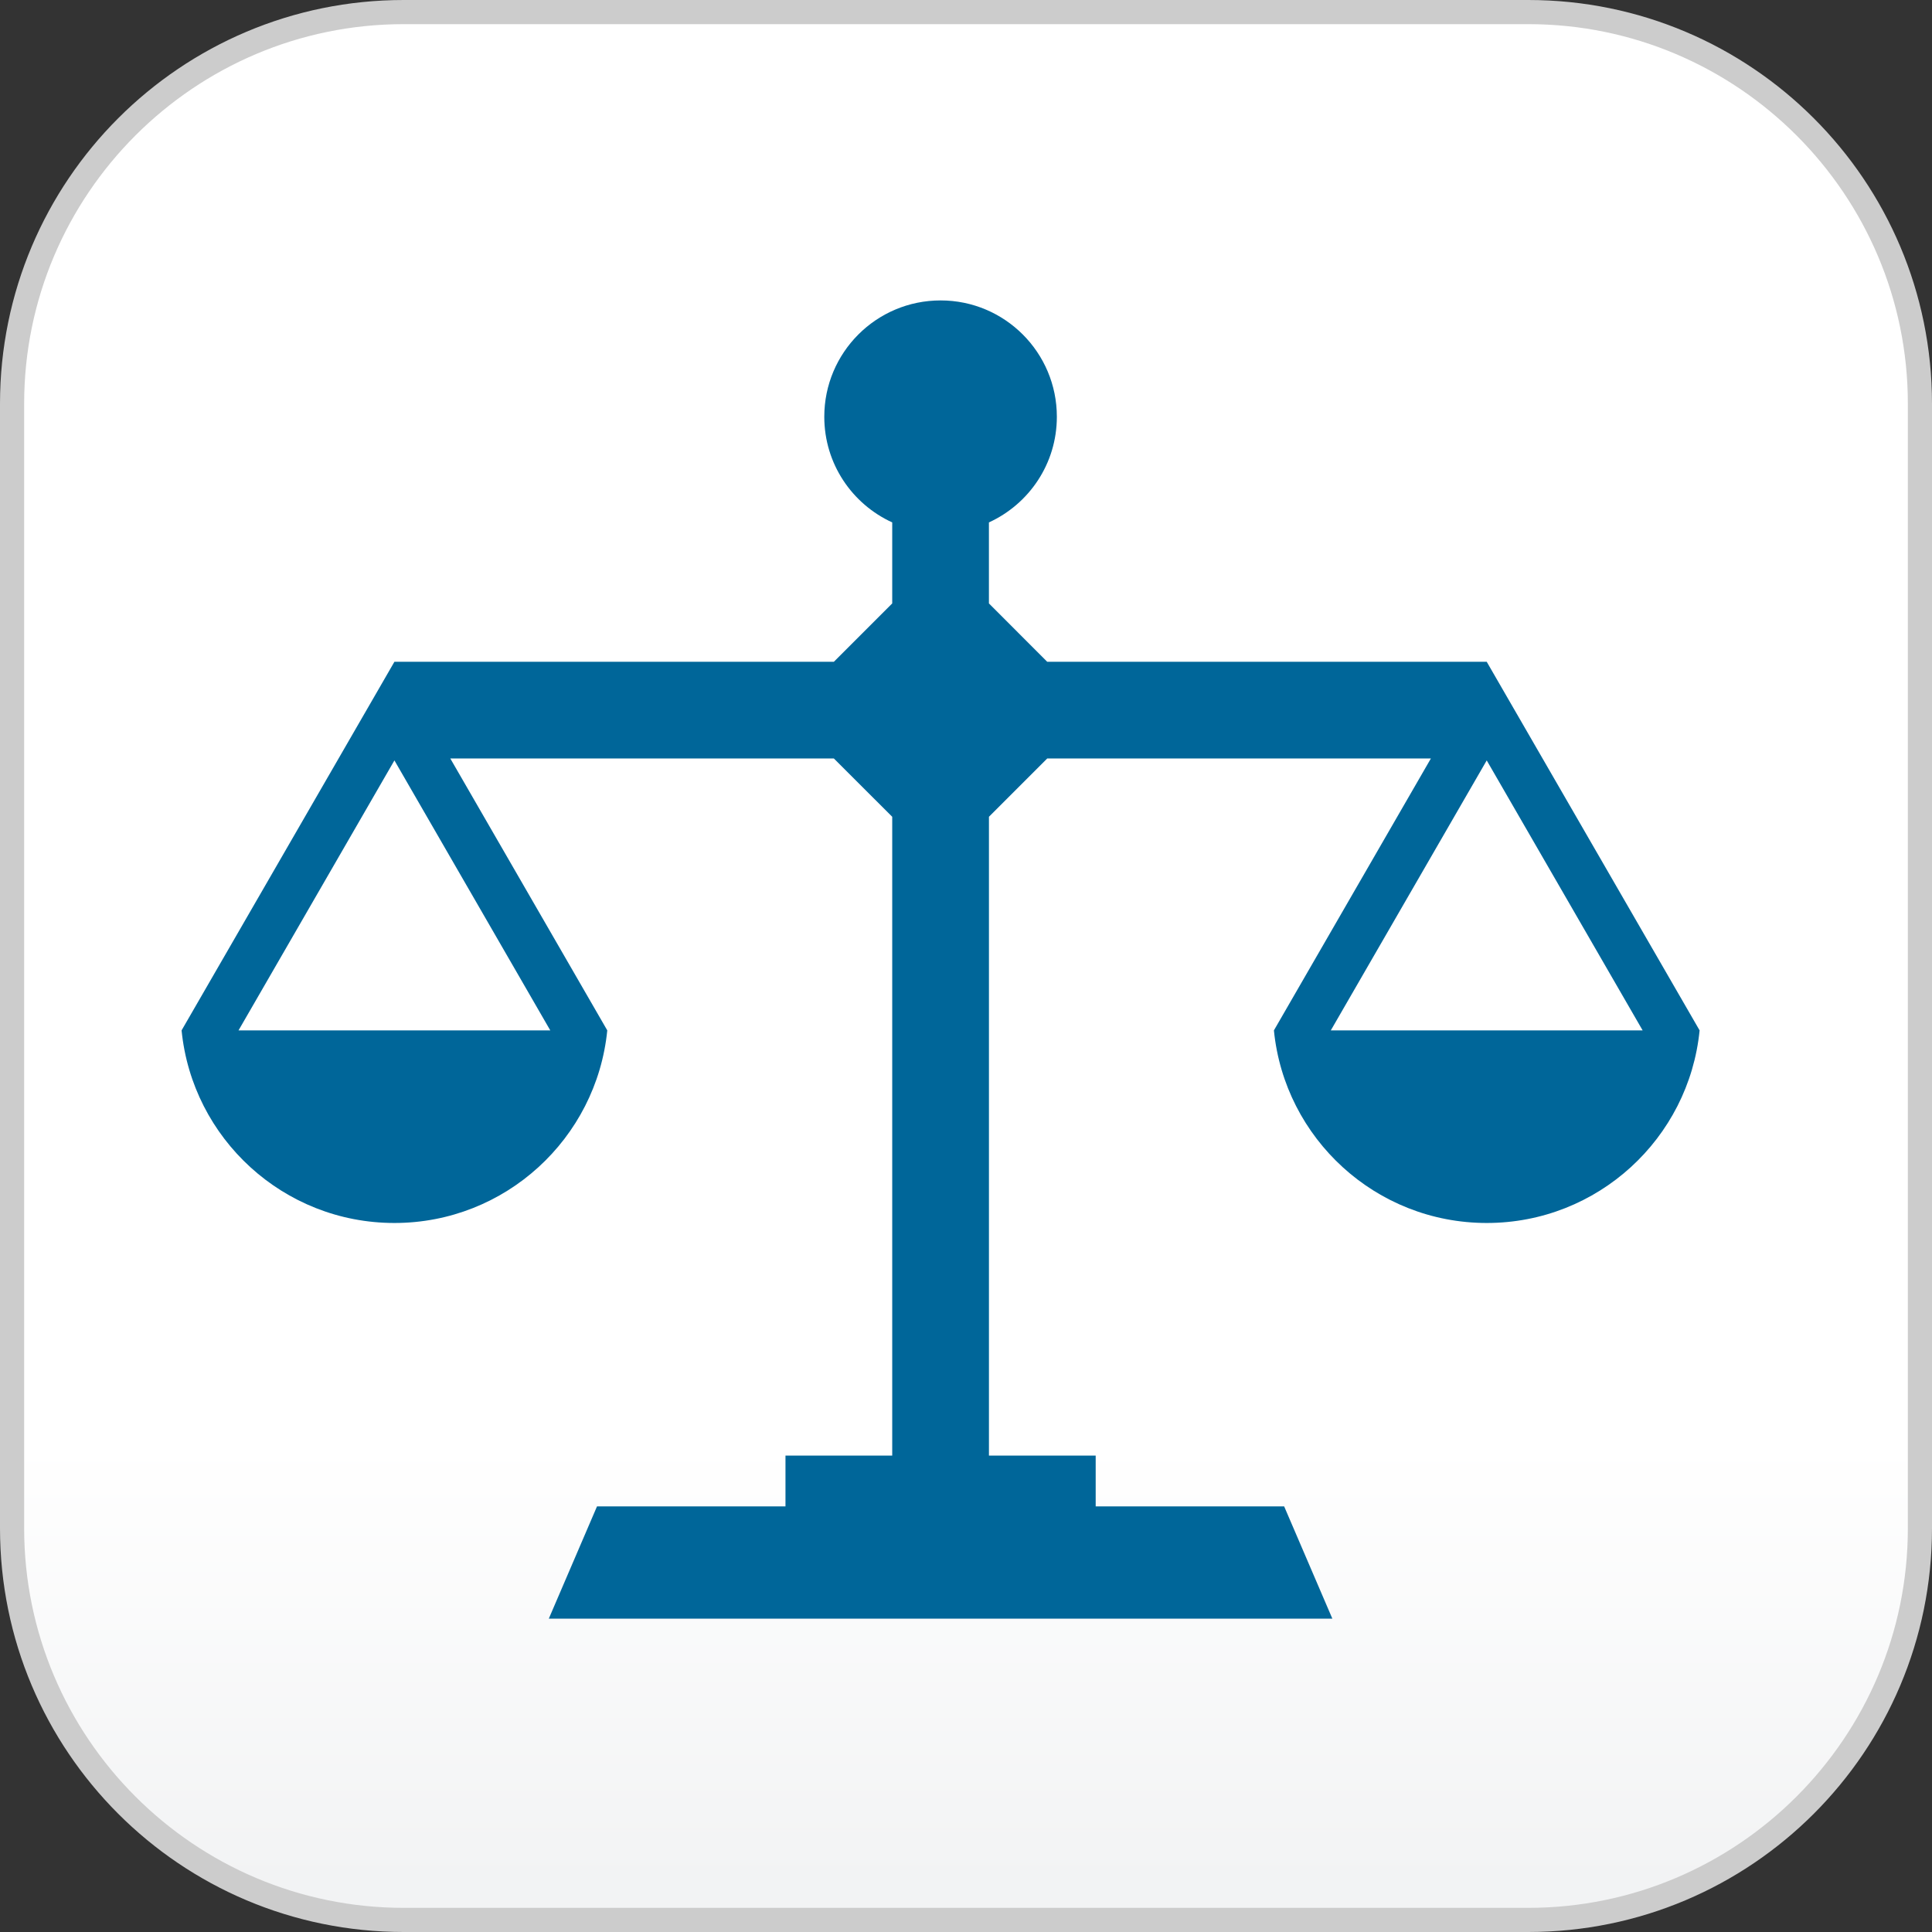
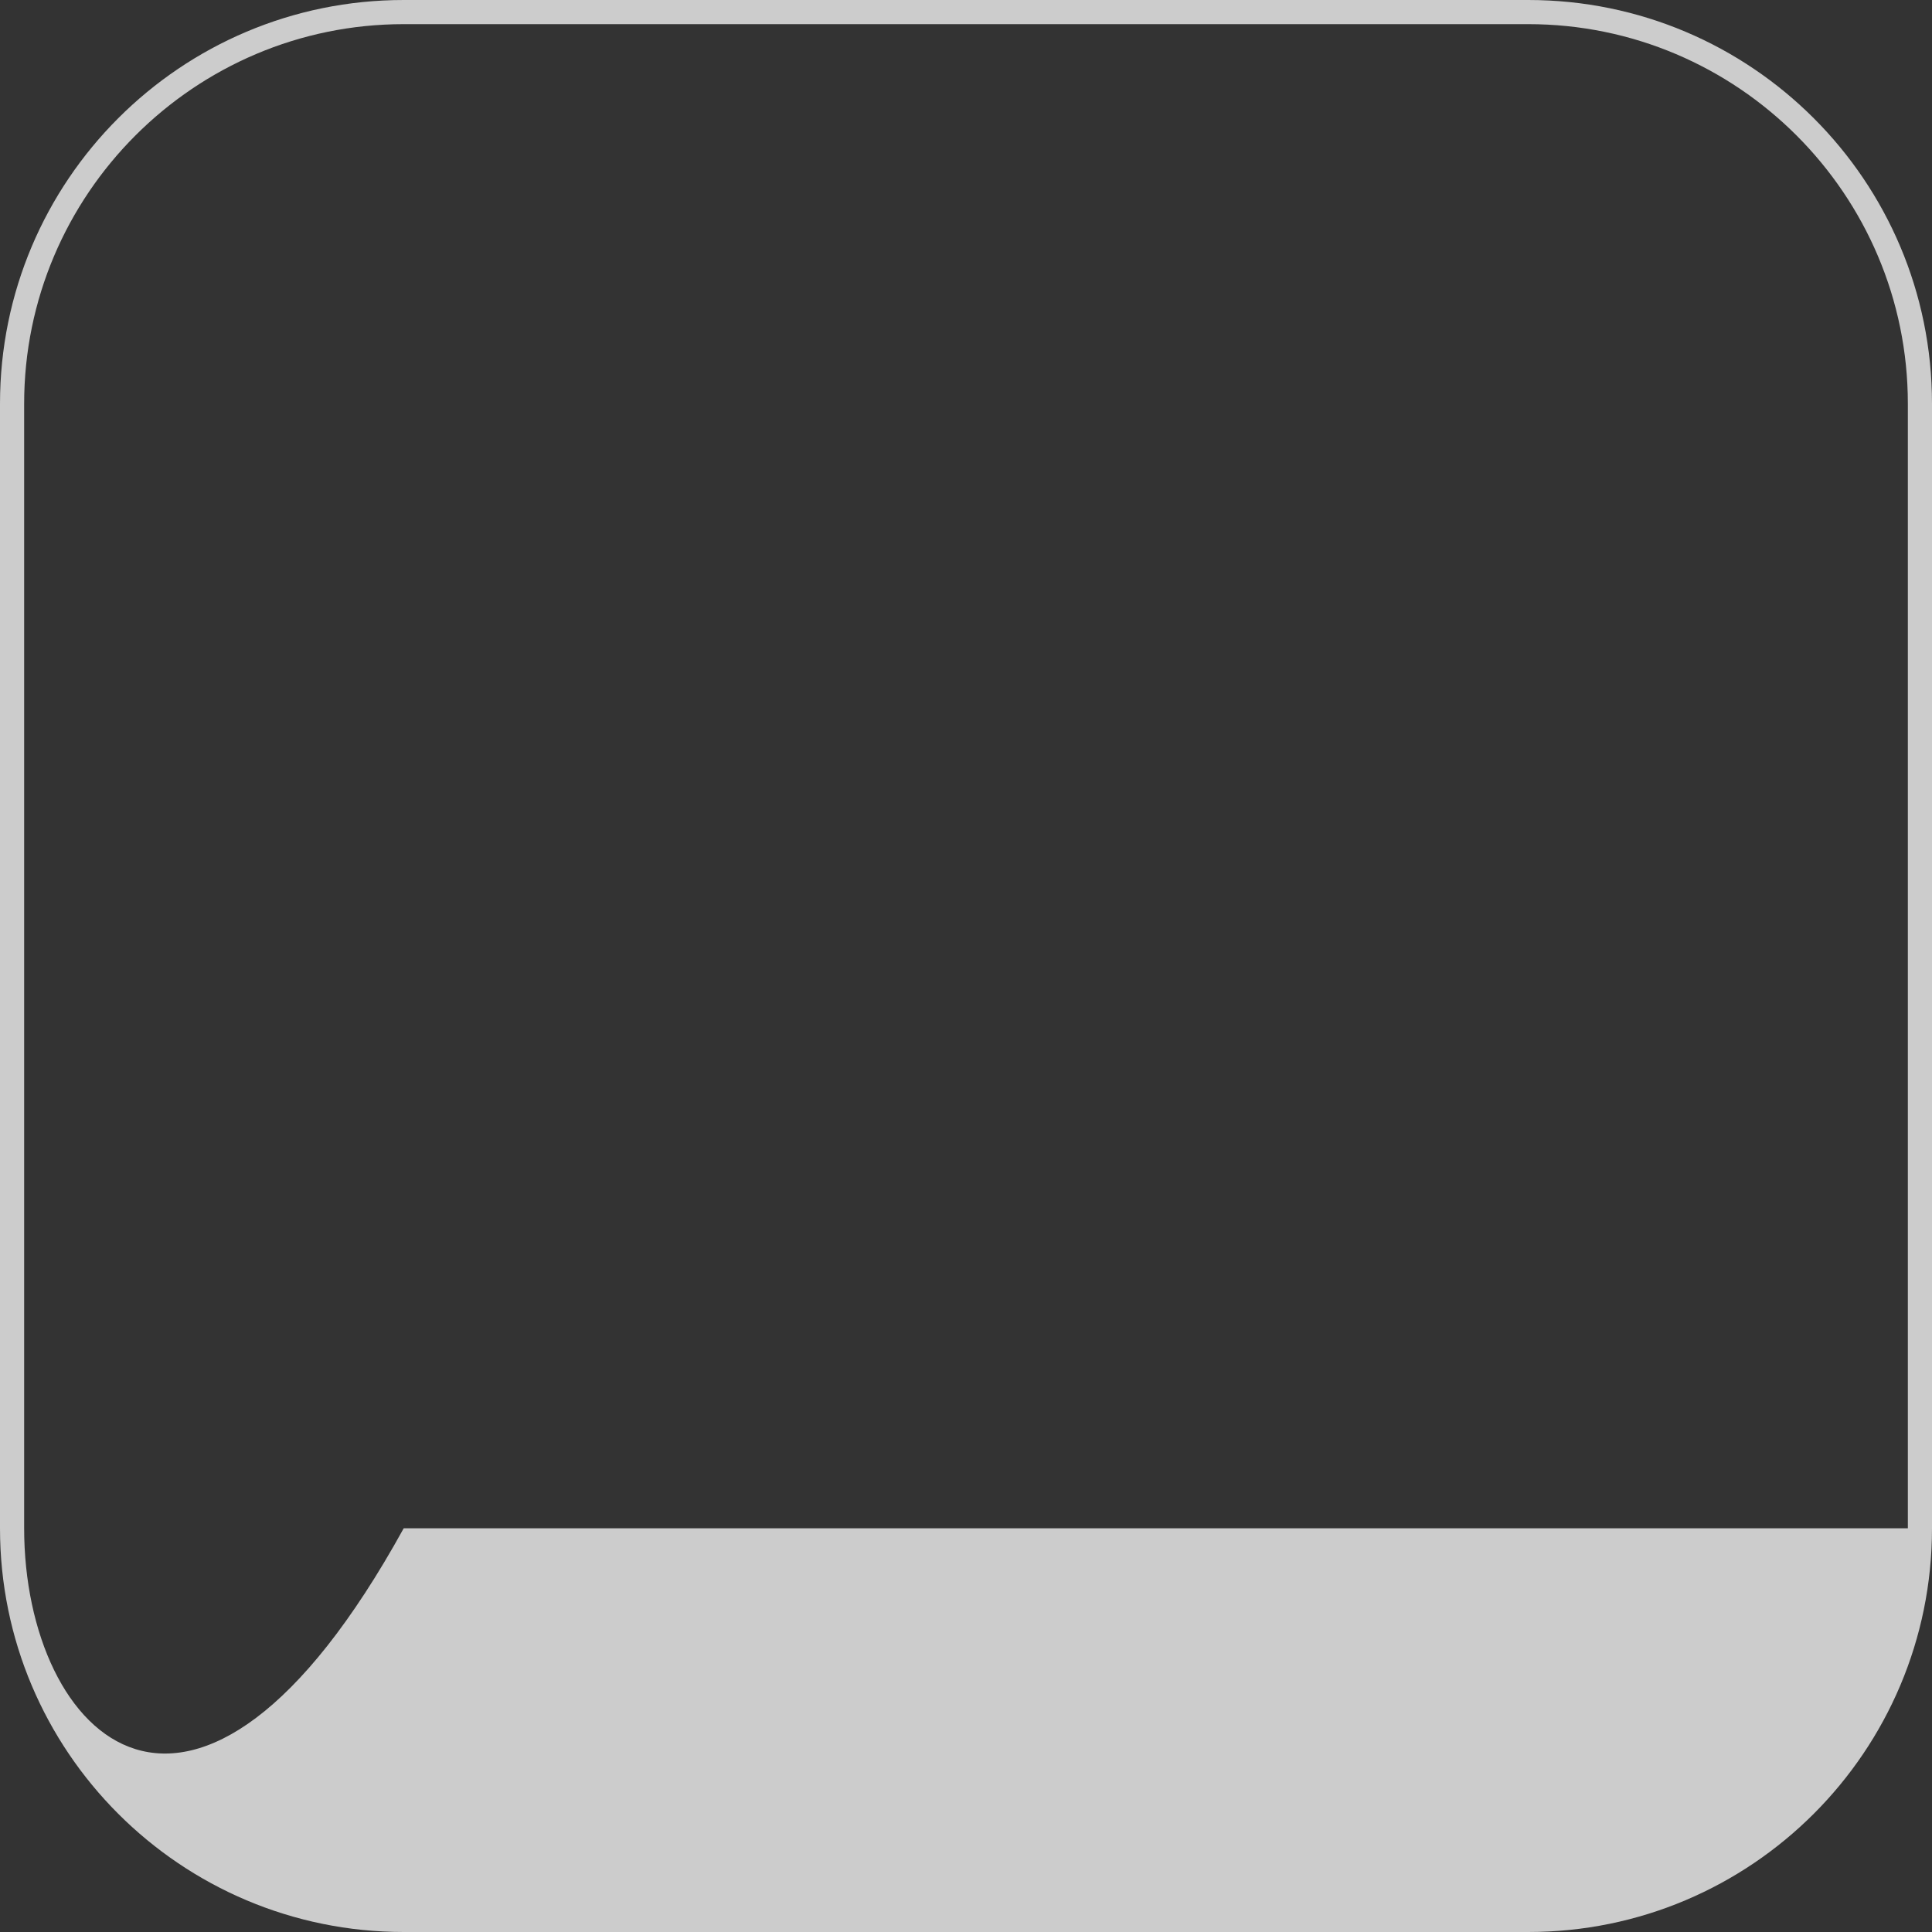
<svg xmlns="http://www.w3.org/2000/svg" version="1.1" x="0px" y="0px" width="80px" height="80.001px" viewBox="0 0 80 80.001" enable-background="new 0 0 80 80.001" xml:space="preserve">
  <rect x="0" y="0" width="80" height="80.001" fill="#333333" stroke="none" />
  <g id="レイヤー_2">
</g>
  <g id="レイヤー_3">
</g>
  <g id="レイヤー_1">
    <g>
      <g>
        <linearGradient id="SVGID_1_" gradientUnits="userSpaceOnUse" x1="39.999" y1="40" x2="39.999" y2="77.964">
          <stop offset="0.521" style="stop-color:#FFFFFF" />
          <stop offset="1" style="stop-color:#F2F3F4" />
        </linearGradient>
-         <path fill="url(#SVGID_1_)" d="M16.717,79.5C7.774,79.5,0.5,72.226,0.5,63.283V16.717C0.5,7.774,7.774,0.5,16.717,0.5h46.565     C72.225,0.5,79.5,7.774,79.5,16.717v46.566c0,8.942-7.275,16.217-16.217,16.217H16.717z" />
-         <path fill="#CCCCCC" d="M63.282,1C71.949,1,79,8.051,79,16.717v46.566C79,71.949,71.949,79,63.282,79H16.717     C8.05,79,1,71.949,1,63.283V16.717C1,8.051,8.05,1,16.717,1H63.282 M63.282,0H16.717C7.482,0,0,7.482,0,16.717v46.566     C0,72.518,7.482,80,16.717,80h46.565C72.517,80,80,72.518,80,63.283V16.717C80,7.482,72.517,0,63.282,0L63.282,0z" />
+         <path fill="#CCCCCC" d="M63.282,1C71.949,1,79,8.051,79,16.717v46.566H16.717     C8.05,79,1,71.949,1,63.283V16.717C1,8.051,8.05,1,16.717,1H63.282 M63.282,0H16.717C7.482,0,0,7.482,0,16.717v46.566     C0,72.518,7.482,80,16.717,80h46.565C72.517,80,80,72.518,80,63.283V16.717C80,7.482,72.517,0,63.282,0L63.282,0z" />
      </g>
-       <path fill="#006699" d="M61.562,27.403H43.363l-2.414-2.417v-3.354c1.66-0.759,2.813-2.43,2.813-4.375    c0-2.66-2.155-4.817-4.814-4.817c-2.662,0-4.816,2.157-4.816,4.817c0,1.945,1.152,3.616,2.813,4.375v3.354l-2.417,2.417H16.332    L7.519,42.666c0.444,4.477,4.219,7.975,8.813,7.975c4.592,0,8.367-3.498,8.814-7.975l-6.5-11.259h15.882l2.417,2.414v26.452h-4.42    v2.103h-7.804l-1.996,4.649H55.17l-1.996-4.649H45.37v-2.103h-4.42V33.821l2.414-2.414h15.886l-6.5,11.259    c0.444,4.477,4.221,7.975,8.813,7.975c4.594,0,8.369-3.498,8.814-7.975L61.562,27.403z M9.877,42.666l6.455-11.179l6.454,11.179    H9.877z M55.106,42.666l6.456-11.179l6.456,11.179H55.106z" />
    </g>
  </g>
</svg>